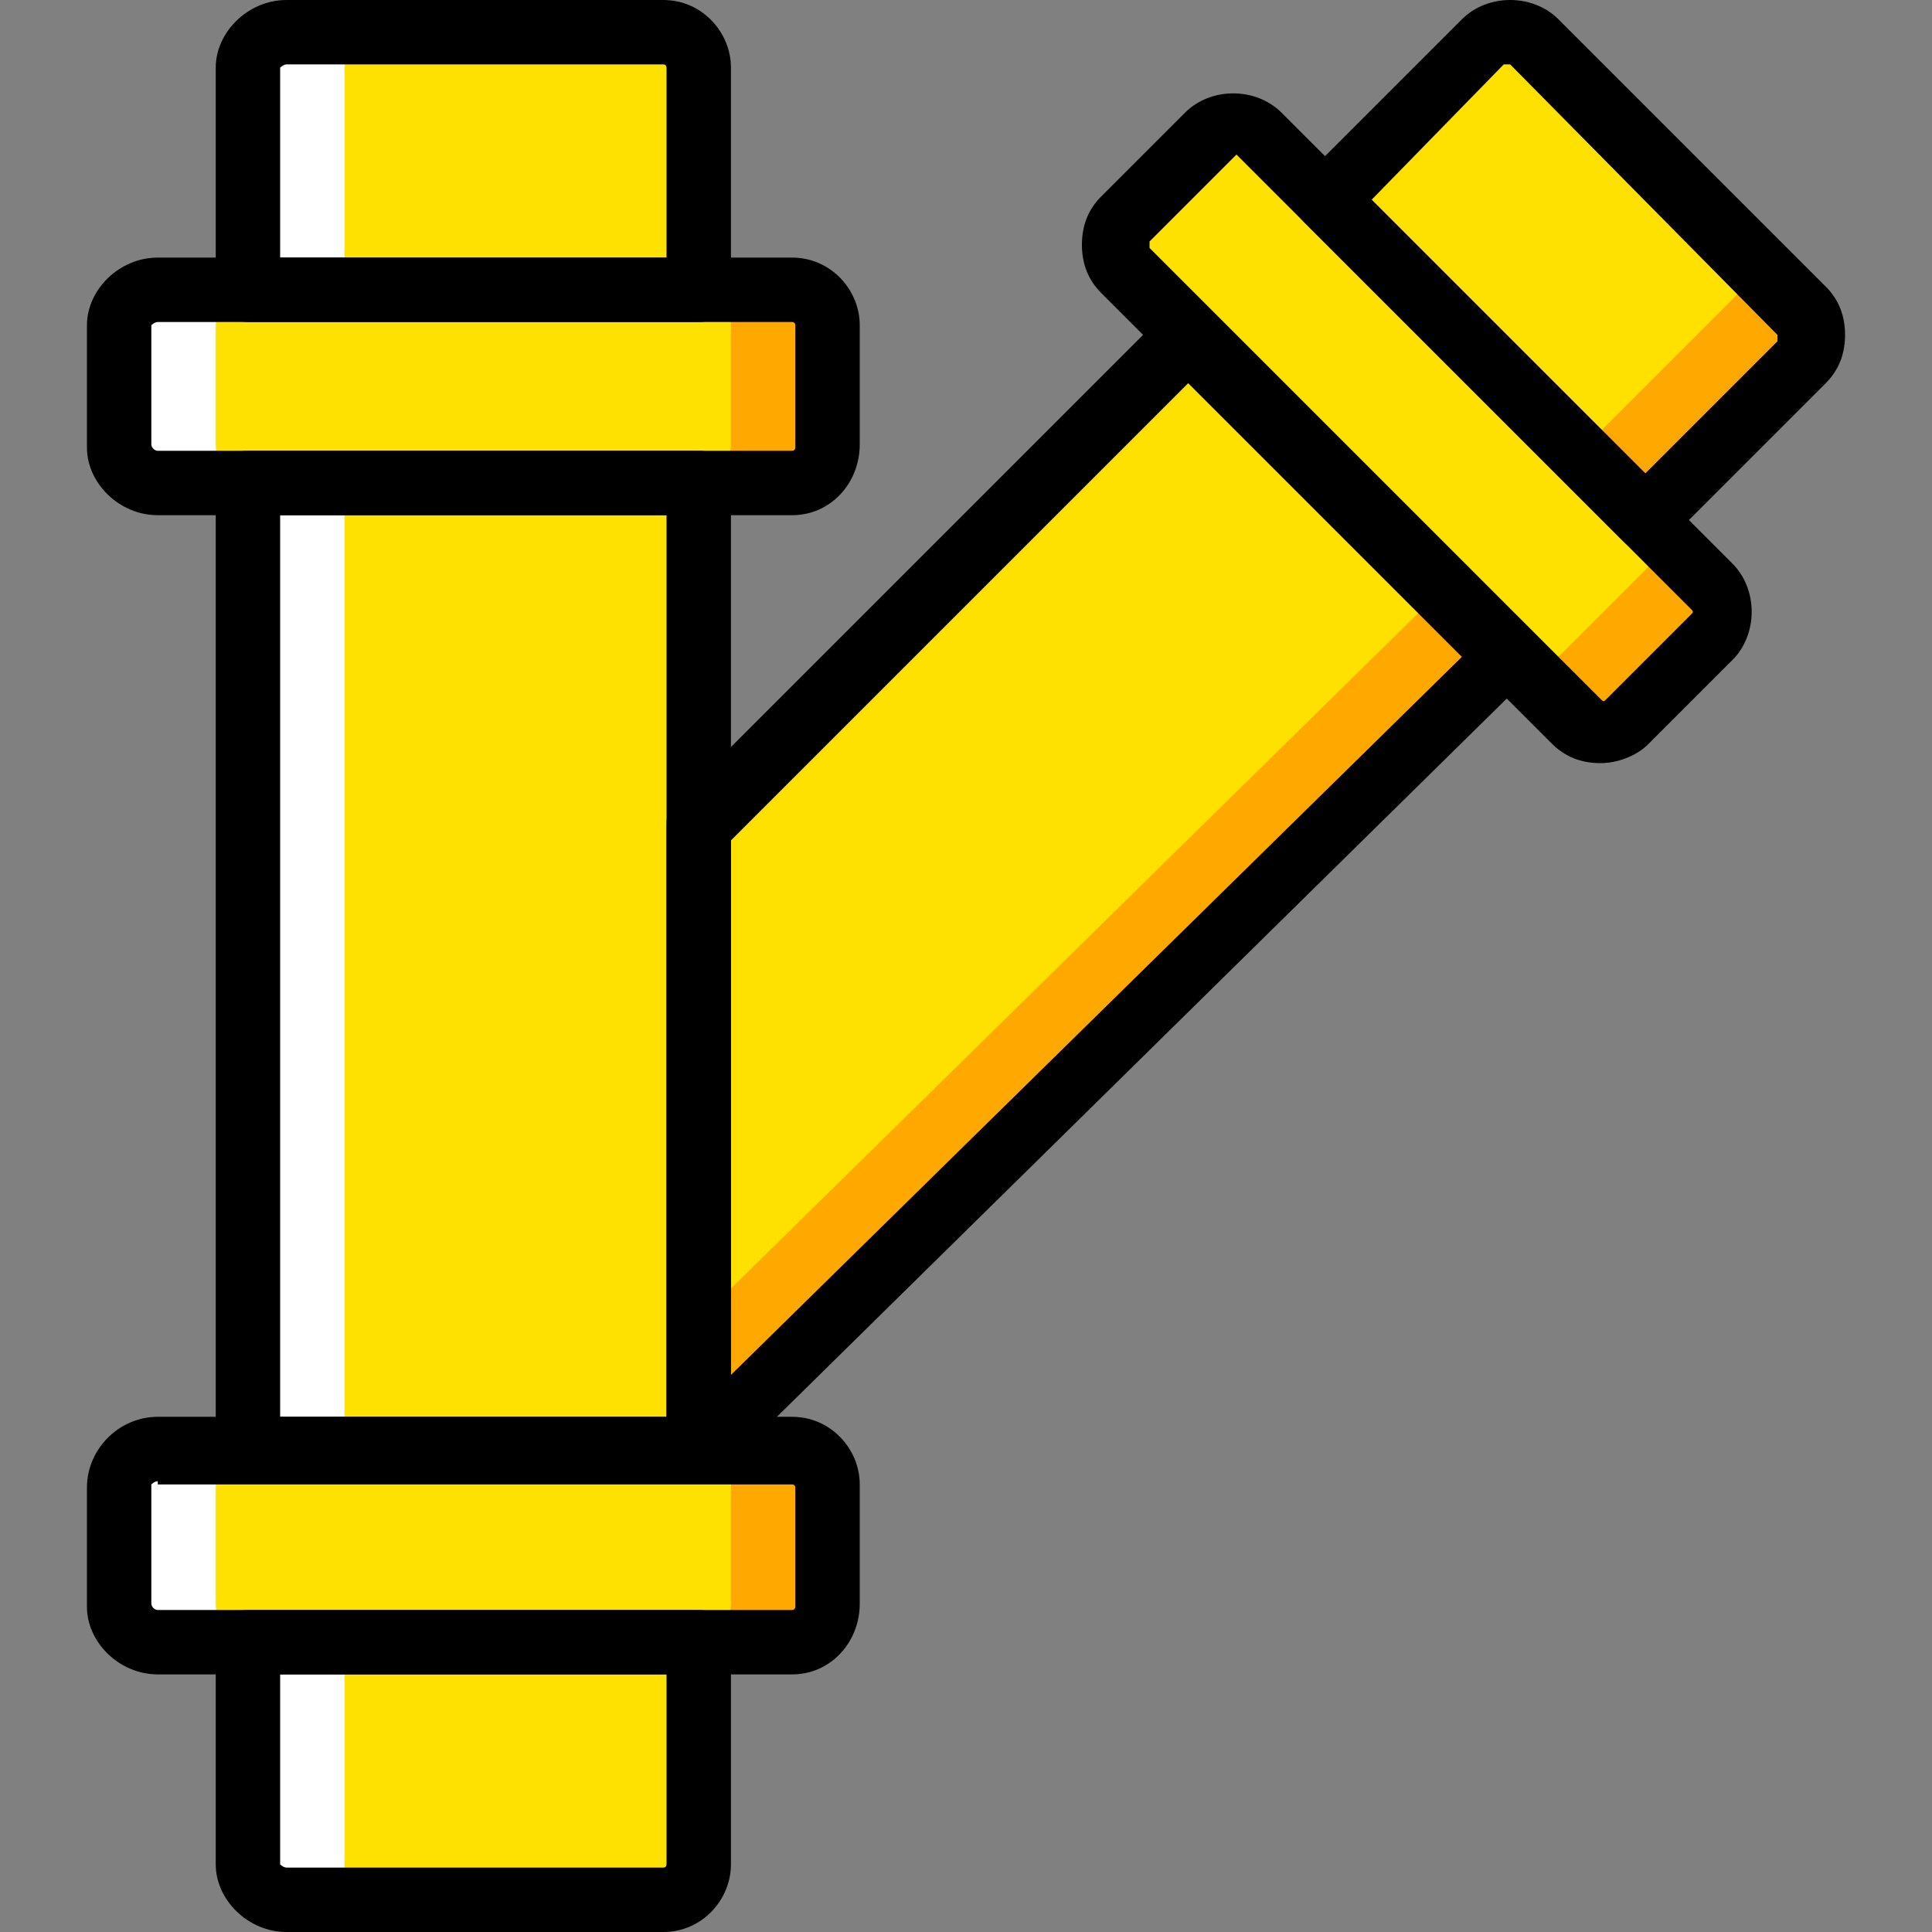
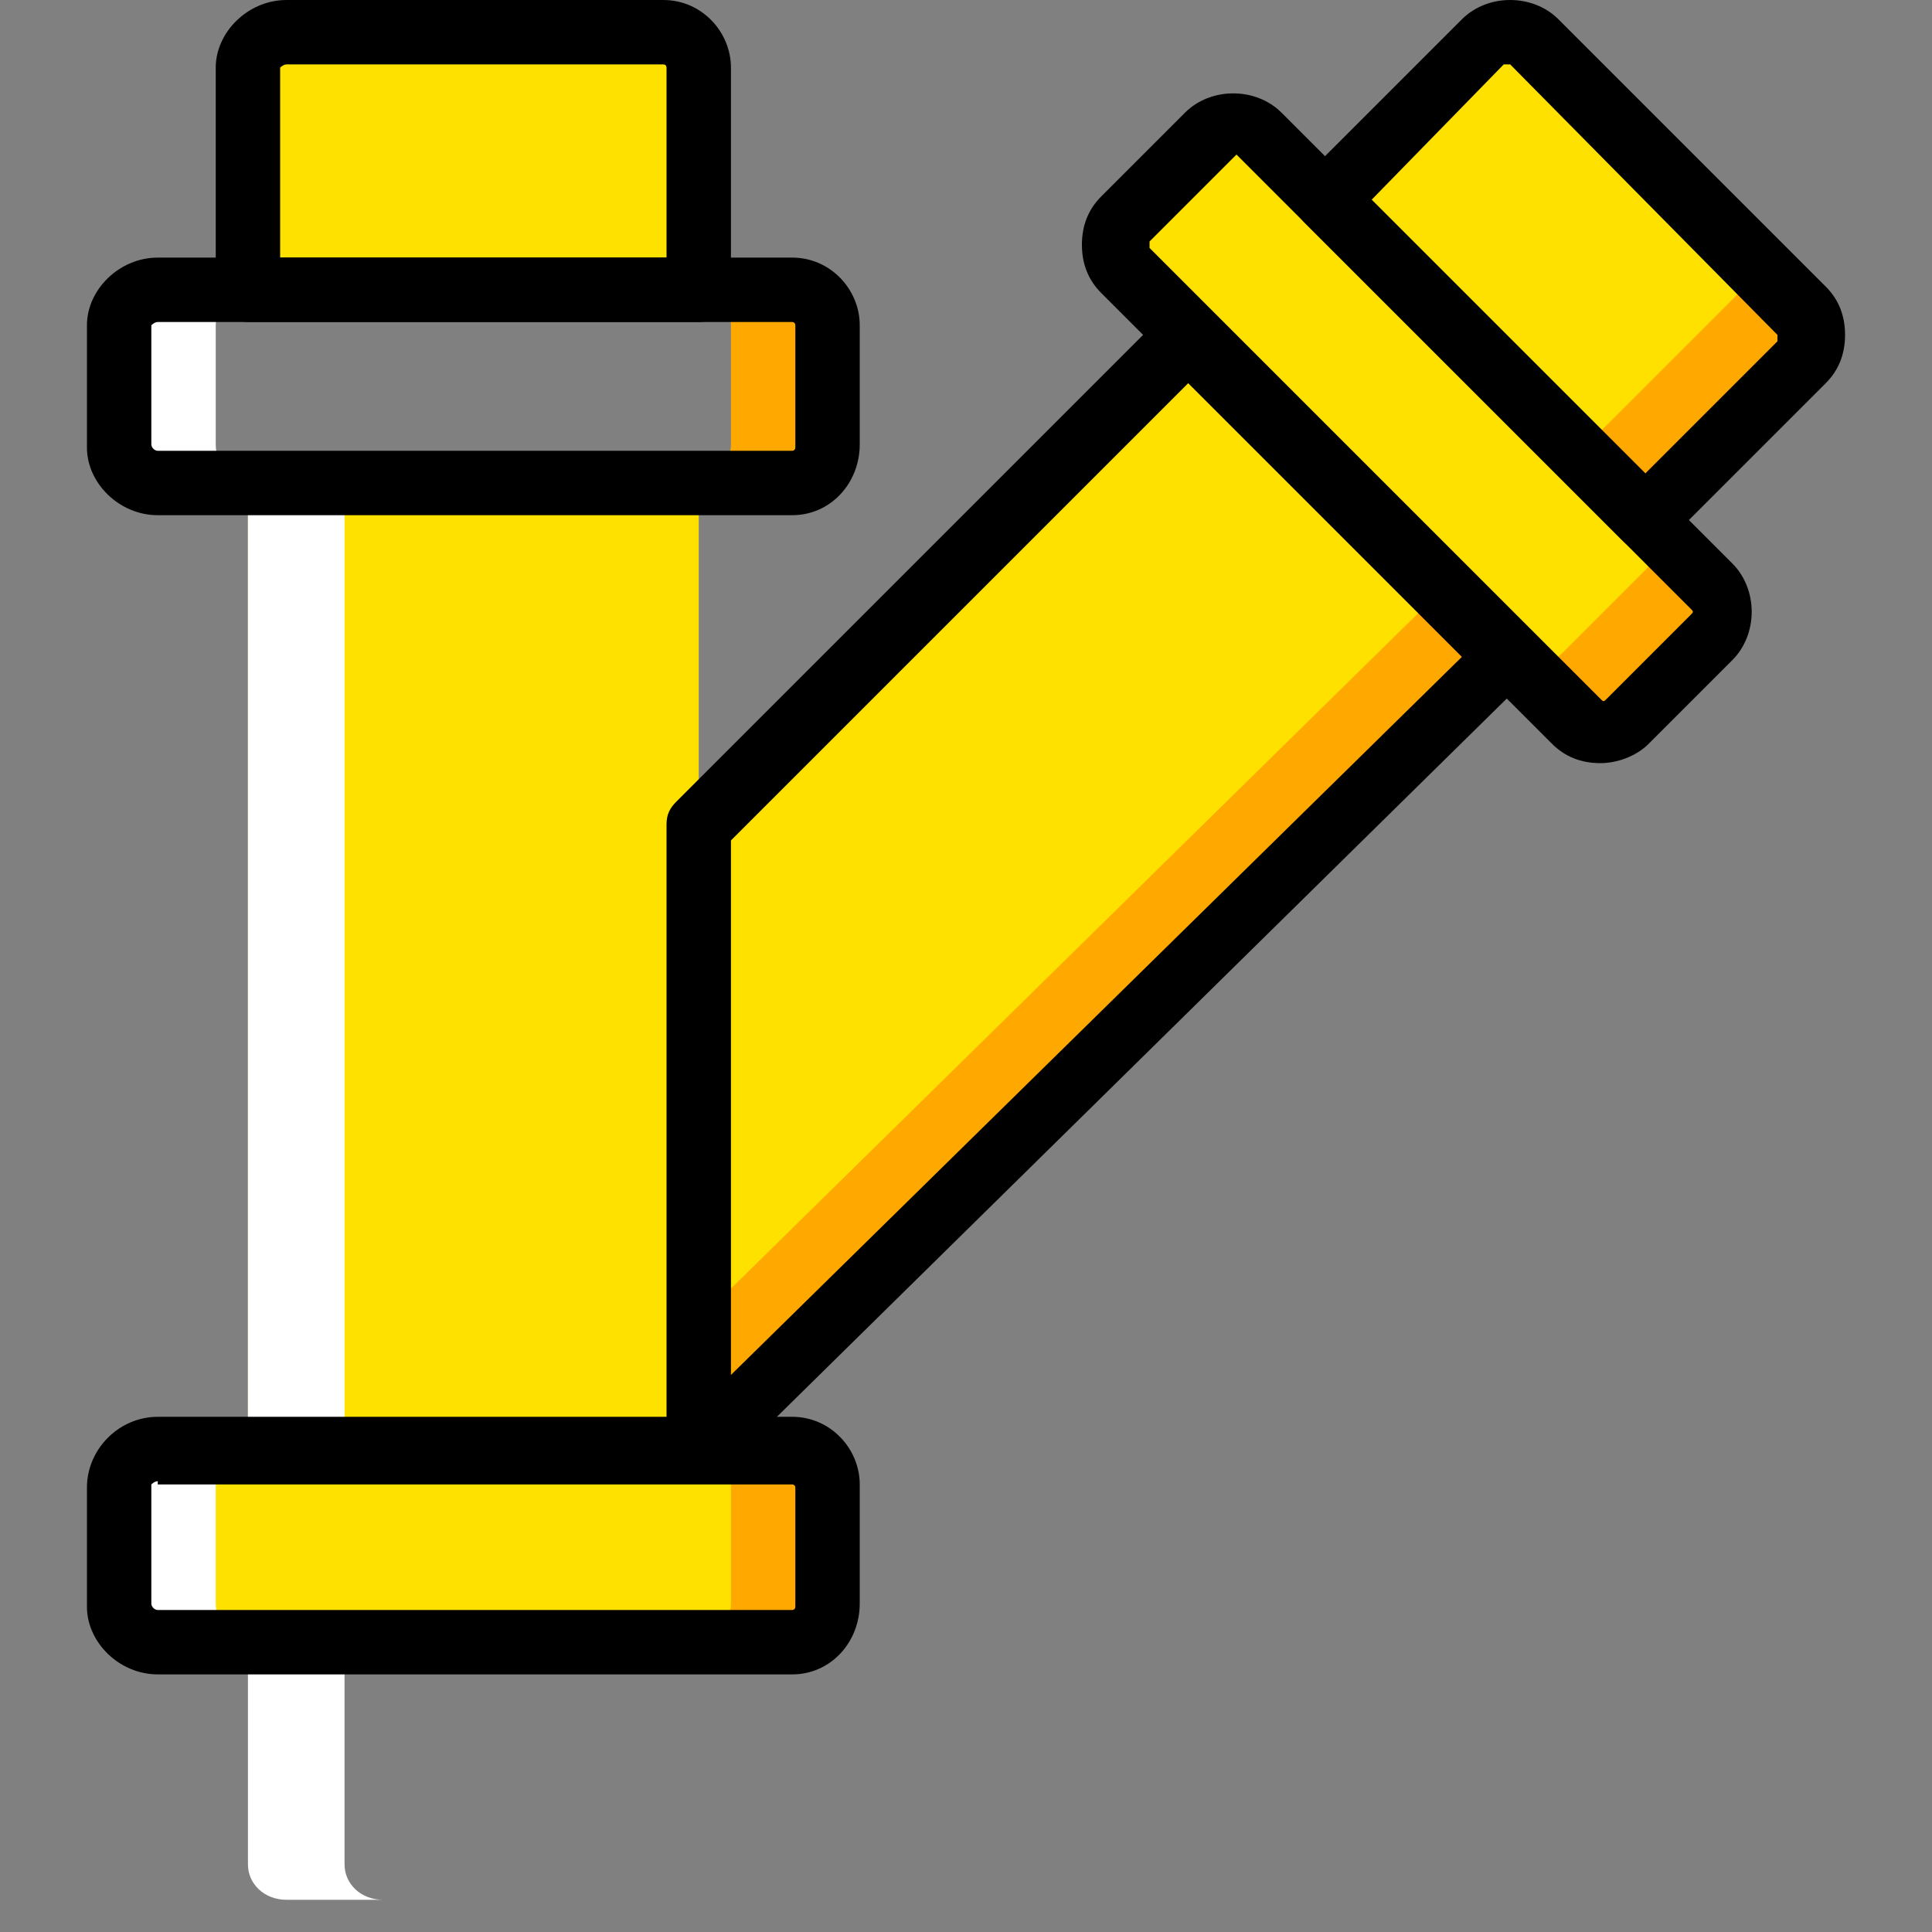
<svg xmlns="http://www.w3.org/2000/svg" height="800px" width="800px" version="1.1" id="Layer_1" viewBox="0 0 512 512" xml:space="preserve">
  <rect x="0" y="0" width="512" height="512" fill="#808080" stroke="none" />
  <g transform="translate(1 1)">
    <g>
-       <path style="fill:#FFE100;" d="M174.787,502.467h-99.84c-5.973,0-10.24-4.267-10.24-9.387V434.2h119.467v58.88    C184.173,498.2,179.907,502.467,174.787,502.467" />
      <polygon style="fill:#FFE100;" points="64.707,383 184.173,383 184.173,127 64.707,127   " />
      <path style="fill:#FFE100;" d="M184.173,75.8H64.707V16.92c0-5.12,4.267-9.387,10.24-9.387h99.84c5.12,0,9.387,4.267,9.387,9.387    V75.8z" />
    </g>
    <g>
      <path style="fill:#FFFFFF;" d="M90.307,493.08V434.2h-25.6v58.88c0,5.12,4.267,9.387,10.24,9.387h25.6    C94.573,502.467,90.307,498.2,90.307,493.08" />
      <polygon style="fill:#FFFFFF;" points="64.707,383 90.307,383 90.307,127 64.707,127   " />
-       <path style="fill:#FFFFFF;" d="M100.547,7.533h-25.6c-5.973,0-10.24,4.267-10.24,9.387V75.8h25.6V16.92    C90.307,11.8,94.573,7.533,100.547,7.533" />
    </g>
    <g>
      <path style="fill:#FFE100;" d="M435.053,136.387l-84.48-84.48l41.813-41.813c3.413-3.413,10.24-3.413,13.653,0l70.827,70.827    c3.413,3.413,3.413,10.24,0,13.653L435.053,136.387z" />
      <path style="fill:#FFE100;" d="M416.28,190.147L296.813,70.68c-3.413-3.413-3.413-10.24,0-13.653L319,34.84    c3.413-3.413,10.24-3.413,13.653,0L452.12,154.307c3.413,3.413,3.413,10.24,0,13.653l-22.187,22.187    C425.667,193.56,419.693,193.56,416.28,190.147" />
      <polygon style="fill:#FFE100;" points="184.173,383 398.36,172.227 313.88,87.747 184.173,217.453   " />
    </g>
    <g>
      <path style="fill:#FFA800;" d="M476.013,80.92l-17.067-17.067c3.413,3.413,3.413,10.24,0,13.653l-41.813,41.813l17.067,17.067    l41.813-41.813C480.28,91.16,480.28,85.187,476.013,80.92" />
      <path style="fill:#FFA800;" d="M452.12,153.453l-17.067-17.067c3.413,3.413,3.413,10.24,0,13.653l-22.187,22.187    c-3.413,3.413-10.24,3.413-13.653,0l17.067,17.067c3.413,3.413,10.24,3.413,13.653,0l22.187-22.187    C455.533,163.693,455.533,157.72,452.12,153.453" />
      <polygon style="fill:#FFA800;" points="381.293,155.16 184.173,348.867 184.173,383 398.36,172.227   " />
    </g>
-     <path style="fill:#FFE100;" d="M208.92,127H40.813c-5.973,0-10.24-4.267-10.24-9.387V85.187c0-5.12,4.267-9.387,10.24-9.387H208.92   c5.12,0,9.387,4.267,9.387,9.387v31.573C218.307,122.733,214.04,127,208.92,127" />
    <path style="fill:#FFA800;" d="M208.92,75.8h-25.6c5.12,0,9.387,4.267,9.387,9.387v31.573c0,5.12-4.267,9.387-9.387,9.387h25.6   c5.12,0,9.387-4.267,9.387-9.387V85.187C218.307,80.067,214.04,75.8,208.92,75.8" />
    <path style="fill:#FFFFFF;" d="M40.813,75.8h25.6c-5.973,0-10.24,4.267-10.24,9.387v31.573c0,5.973,4.267,10.24,10.24,10.24h-25.6   c-5.973,0-10.24-4.267-10.24-9.387V85.187C30.573,80.067,34.84,75.8,40.813,75.8" />
    <path style="fill:#FFE100;" d="M208.92,434.2H40.813c-5.973,0-10.24-4.267-10.24-9.387V393.24c0-5.973,4.267-10.24,10.24-10.24   H208.92c5.12,0,9.387,4.267,9.387,9.387v31.573C218.307,429.933,214.04,434.2,208.92,434.2" />
    <path style="fill:#FFA800;" d="M208.92,383h-25.6c5.12,0,9.387,4.267,9.387,9.387v31.573c0,5.12-4.267,9.387-9.387,9.387h25.6   c5.12,0,9.387-4.267,9.387-9.387v-31.573C218.307,387.267,214.04,383,208.92,383" />
    <path style="fill:#FFFFFF;" d="M40.813,383h25.6c-5.973,0-10.24,4.267-10.24,9.387v31.573c0,5.973,4.267,10.24,10.24,10.24h-25.6   c-5.973,0-10.24-4.267-10.24-9.387V393.24C30.573,387.267,34.84,383,40.813,383" />
-     <path d="M174.787,511h-99.84c-10.24,0-18.773-8.533-18.773-17.92V434.2c0-5.12,3.413-8.533,8.533-8.533h119.467   c5.12,0,8.533,3.413,8.533,8.533v58.88C192.707,502.467,185.027,511,174.787,511z M73.24,442.733v50.347   c0,0,0.853,0.853,1.707,0.853h99.84c0.853,0,0.853-0.853,0.853-0.853v-50.347H73.24z" />
-     <path d="M184.173,391.533H64.707c-5.12,0-8.533-3.413-8.533-8.533V127c0-5.12,3.413-8.533,8.533-8.533h119.467   c5.12,0,8.533,3.413,8.533,8.533v256C192.707,388.12,189.293,391.533,184.173,391.533z M73.24,374.467h102.4V135.533H73.24V374.467   z" />
    <path d="M184.173,84.333H64.707c-4.267,0-8.533-3.413-8.533-8.533V16.92C56.173,7.533,64.707-1,74.947-1h99.84   c10.24,0,17.92,8.533,17.92,17.92V75.8C192.707,80.92,189.293,84.333,184.173,84.333z M73.24,67.267h102.4V16.92   c0,0,0-0.853-0.853-0.853h-99.84c-0.853,0-1.707,0.853-1.707,0.853V67.267z" />
    <path d="M208.92,135.533H40.813c-10.24,0-18.773-8.533-18.773-17.92V85.187c0-9.387,8.533-17.92,18.773-17.92H208.92   c10.24,0,17.92,8.533,17.92,17.92v31.573C226.84,127,219.16,135.533,208.92,135.533z M40.813,84.333   c-0.853,0-1.707,0.853-1.707,0.853v31.573c0,0.853,0.853,1.707,1.707,1.707H208.92c0.853,0,0.853-0.853,0.853-0.853V85.187   c0,0,0-0.853-0.853-0.853H40.813z" />
    <path d="M435.053,144.92c-2.56,0-4.267-0.853-5.973-2.56L344.6,57.88c-3.413-3.413-3.413-8.533,0-11.947L386.413,4.12   c6.827-6.827,18.773-6.827,25.6,0l70.827,70.827c3.413,3.413,5.12,7.68,5.12,12.8s-1.707,9.387-5.12,12.8l-41.813,41.813   C439.32,144.067,436.76,144.92,435.053,144.92z M362.52,51.907l72.533,72.533l34.987-34.987V88.6v-0.853l-70.827-71.68h-0.853   h-0.853L362.52,51.907z" />
    <path d="M423.107,201.24c-5.12,0-9.387-1.707-12.8-5.12L290.84,76.653c-3.413-3.413-5.12-7.68-5.12-12.8s1.707-9.387,5.12-12.8   l22.187-22.187c6.827-6.827,18.773-6.827,25.6,0l119.467,119.467c6.827,6.827,6.827,18.773,0,25.6l-22.187,22.187   C432.493,199.533,427.373,201.24,423.107,201.24z M326.68,39.96C325.827,39.96,325.827,39.96,326.68,39.96L303.64,63v0.853v0.853   l119.467,119.467c0.853,0.853,0.853,0.853,1.707,0L447,161.987c0.853-0.853,0.853-0.853,0-1.707L326.68,39.96L326.68,39.96z" />
    <path d="M208.92,442.733H40.813c-10.24,0-18.773-8.533-18.773-17.92V393.24c0-10.24,8.533-18.773,18.773-18.773H208.92   c10.24,0,17.92,8.533,17.92,17.92v31.573C226.84,434.2,219.16,442.733,208.92,442.733z M40.813,391.533   c-0.853,0-1.707,0.853-1.707,0.853v31.573c0,0.853,0.853,1.707,1.707,1.707H208.92c0.853,0,0.853-0.853,0.853-0.853V393.24   c0-0.853-0.853-0.853-0.853-0.853H40.813V391.533z" />
    <path d="M184.173,391.533c-0.853,0-2.56,0-3.413-0.853c-2.56-0.853-5.12-4.267-5.12-7.68V217.453c0-2.56,0.853-4.267,2.56-5.973   L307.907,81.773c1.707-1.707,3.413-2.56,5.973-2.56l0,0c2.56,0,4.267,0.853,5.973,2.56l84.48,84.48   c1.707,1.707,2.56,3.413,2.56,5.973s-0.853,5.12-2.56,5.973L190.147,388.973C188.44,390.68,186.733,391.533,184.173,391.533z    M192.707,221.72v141.653L386.413,173.08l-72.533-72.533L192.707,221.72z" />
  </g>
</svg>